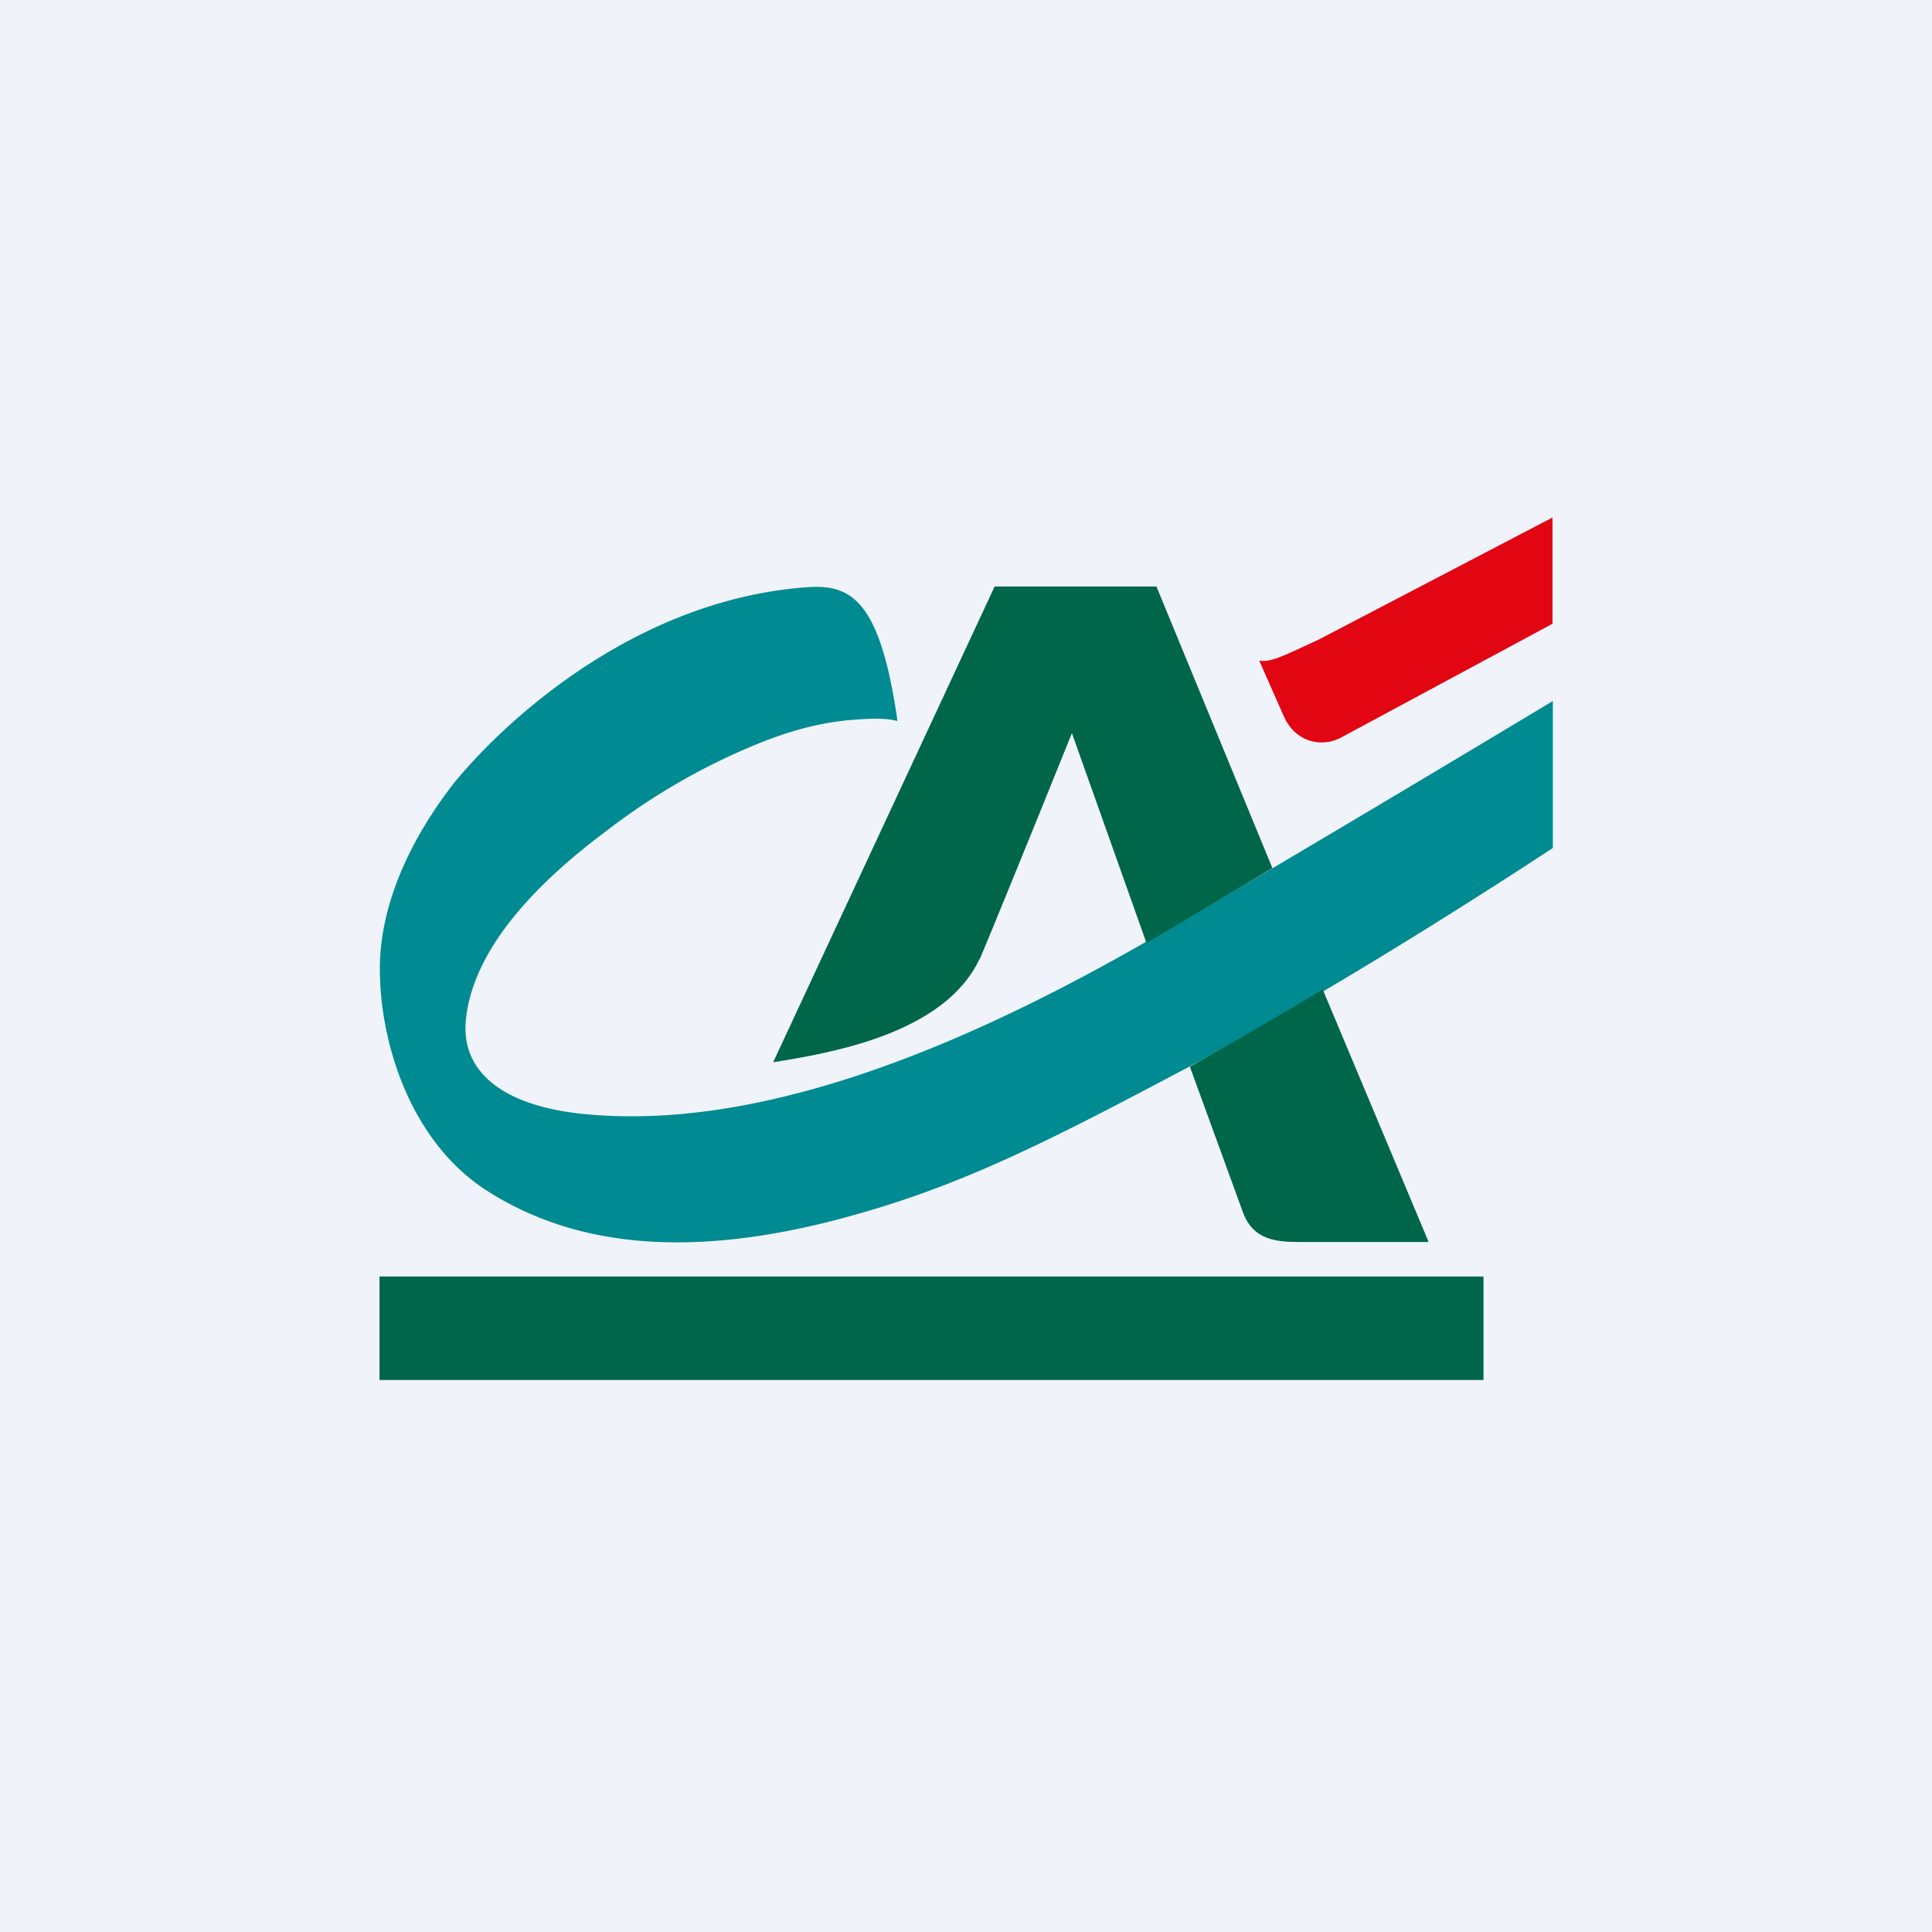
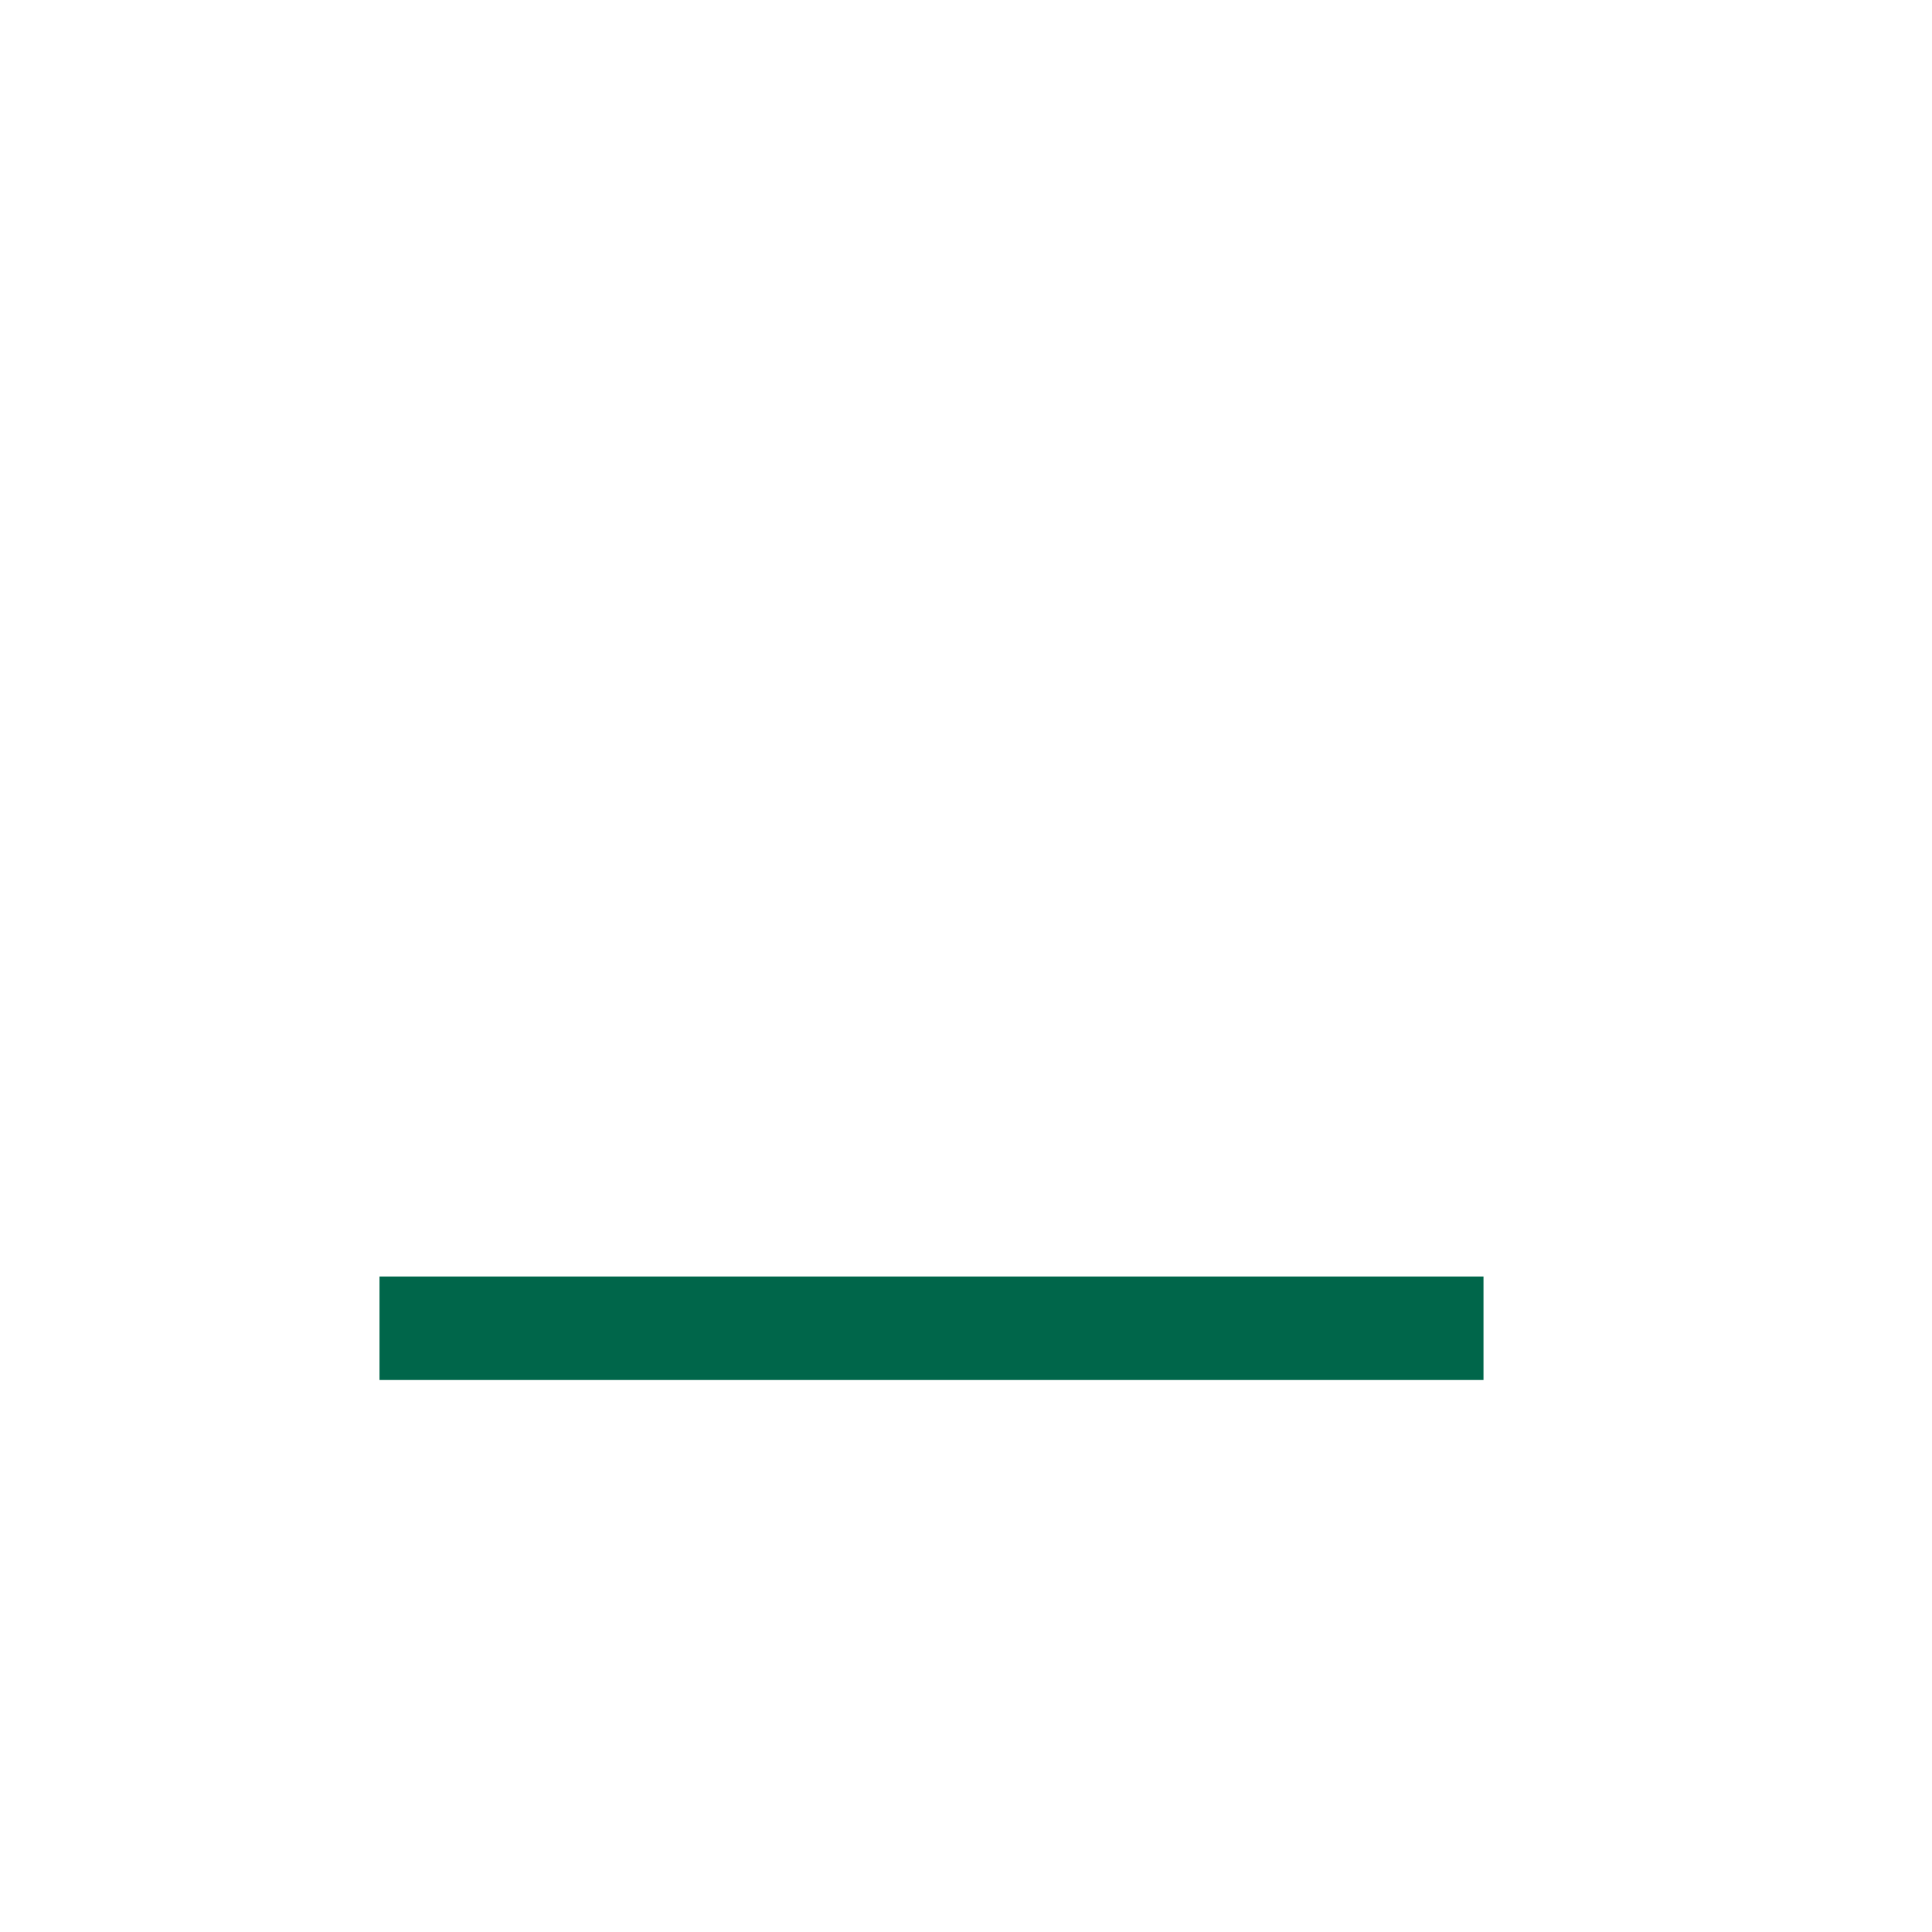
<svg xmlns="http://www.w3.org/2000/svg" width="56" height="56" viewBox="0 0 56 56">
-   <path fill="#F0F3FA" d="M0 0h56v56H0z" />
-   <path d="m43.66 15.7-5.42 2.83c-1.1.51-1.4.67-1.74.62l.72 1.63c.3.67 1 .91 1.61.62L45 18.08V15l-1.34.7Z" fill="#E20613" />
  <path d="M43 37H11v3h32v-3Z" fill="#00664A" />
-   <path d="M33.46 27.16c-4.97 2.87-11.06 5.63-16.43 5.14-2.29-.2-3.66-1.13-3.53-2.7.16-1.79 1.58-3.66 4.11-5.54a18.82 18.82 0 0 1 4.5-2.56c1.03-.4 1.9-.6 2.82-.65.4-.03.8-.03 1.08.05L26 20.8c-.5-3.38-1.32-3.87-2.59-3.78-5.24.37-9.1 4.23-10.3 5.74-1.23 1.6-2.1 3.47-2.1 5.32 0 2.16.9 5.09 3.21 6.5 2.72 1.69 6.22 1.86 10.56.63 3.24-.9 5.82-2.24 9.8-4.35 4.61-2.44 10.03-6.02 10.43-6.28v-4.26c-.5.3-6.95 4.18-11.54 6.85Z" fill="#008A91" />
-   <path d="m34.49 30.92 1.53 4.2c.29.82.96.88 1.65.88h3.74l-3.07-7.32c-1.3.78-2.59 1.53-3.85 2.24ZM28.4 27.8c.87-2.08 2.67-6.55 2.67-6.55l2.16 6.08s2.82-1.66 3.65-2.17L33.52 17h-4.69l-6.42 13.79c1.6-.26 4.95-.8 5.98-2.99Z" fill="#00664A" />
</svg>